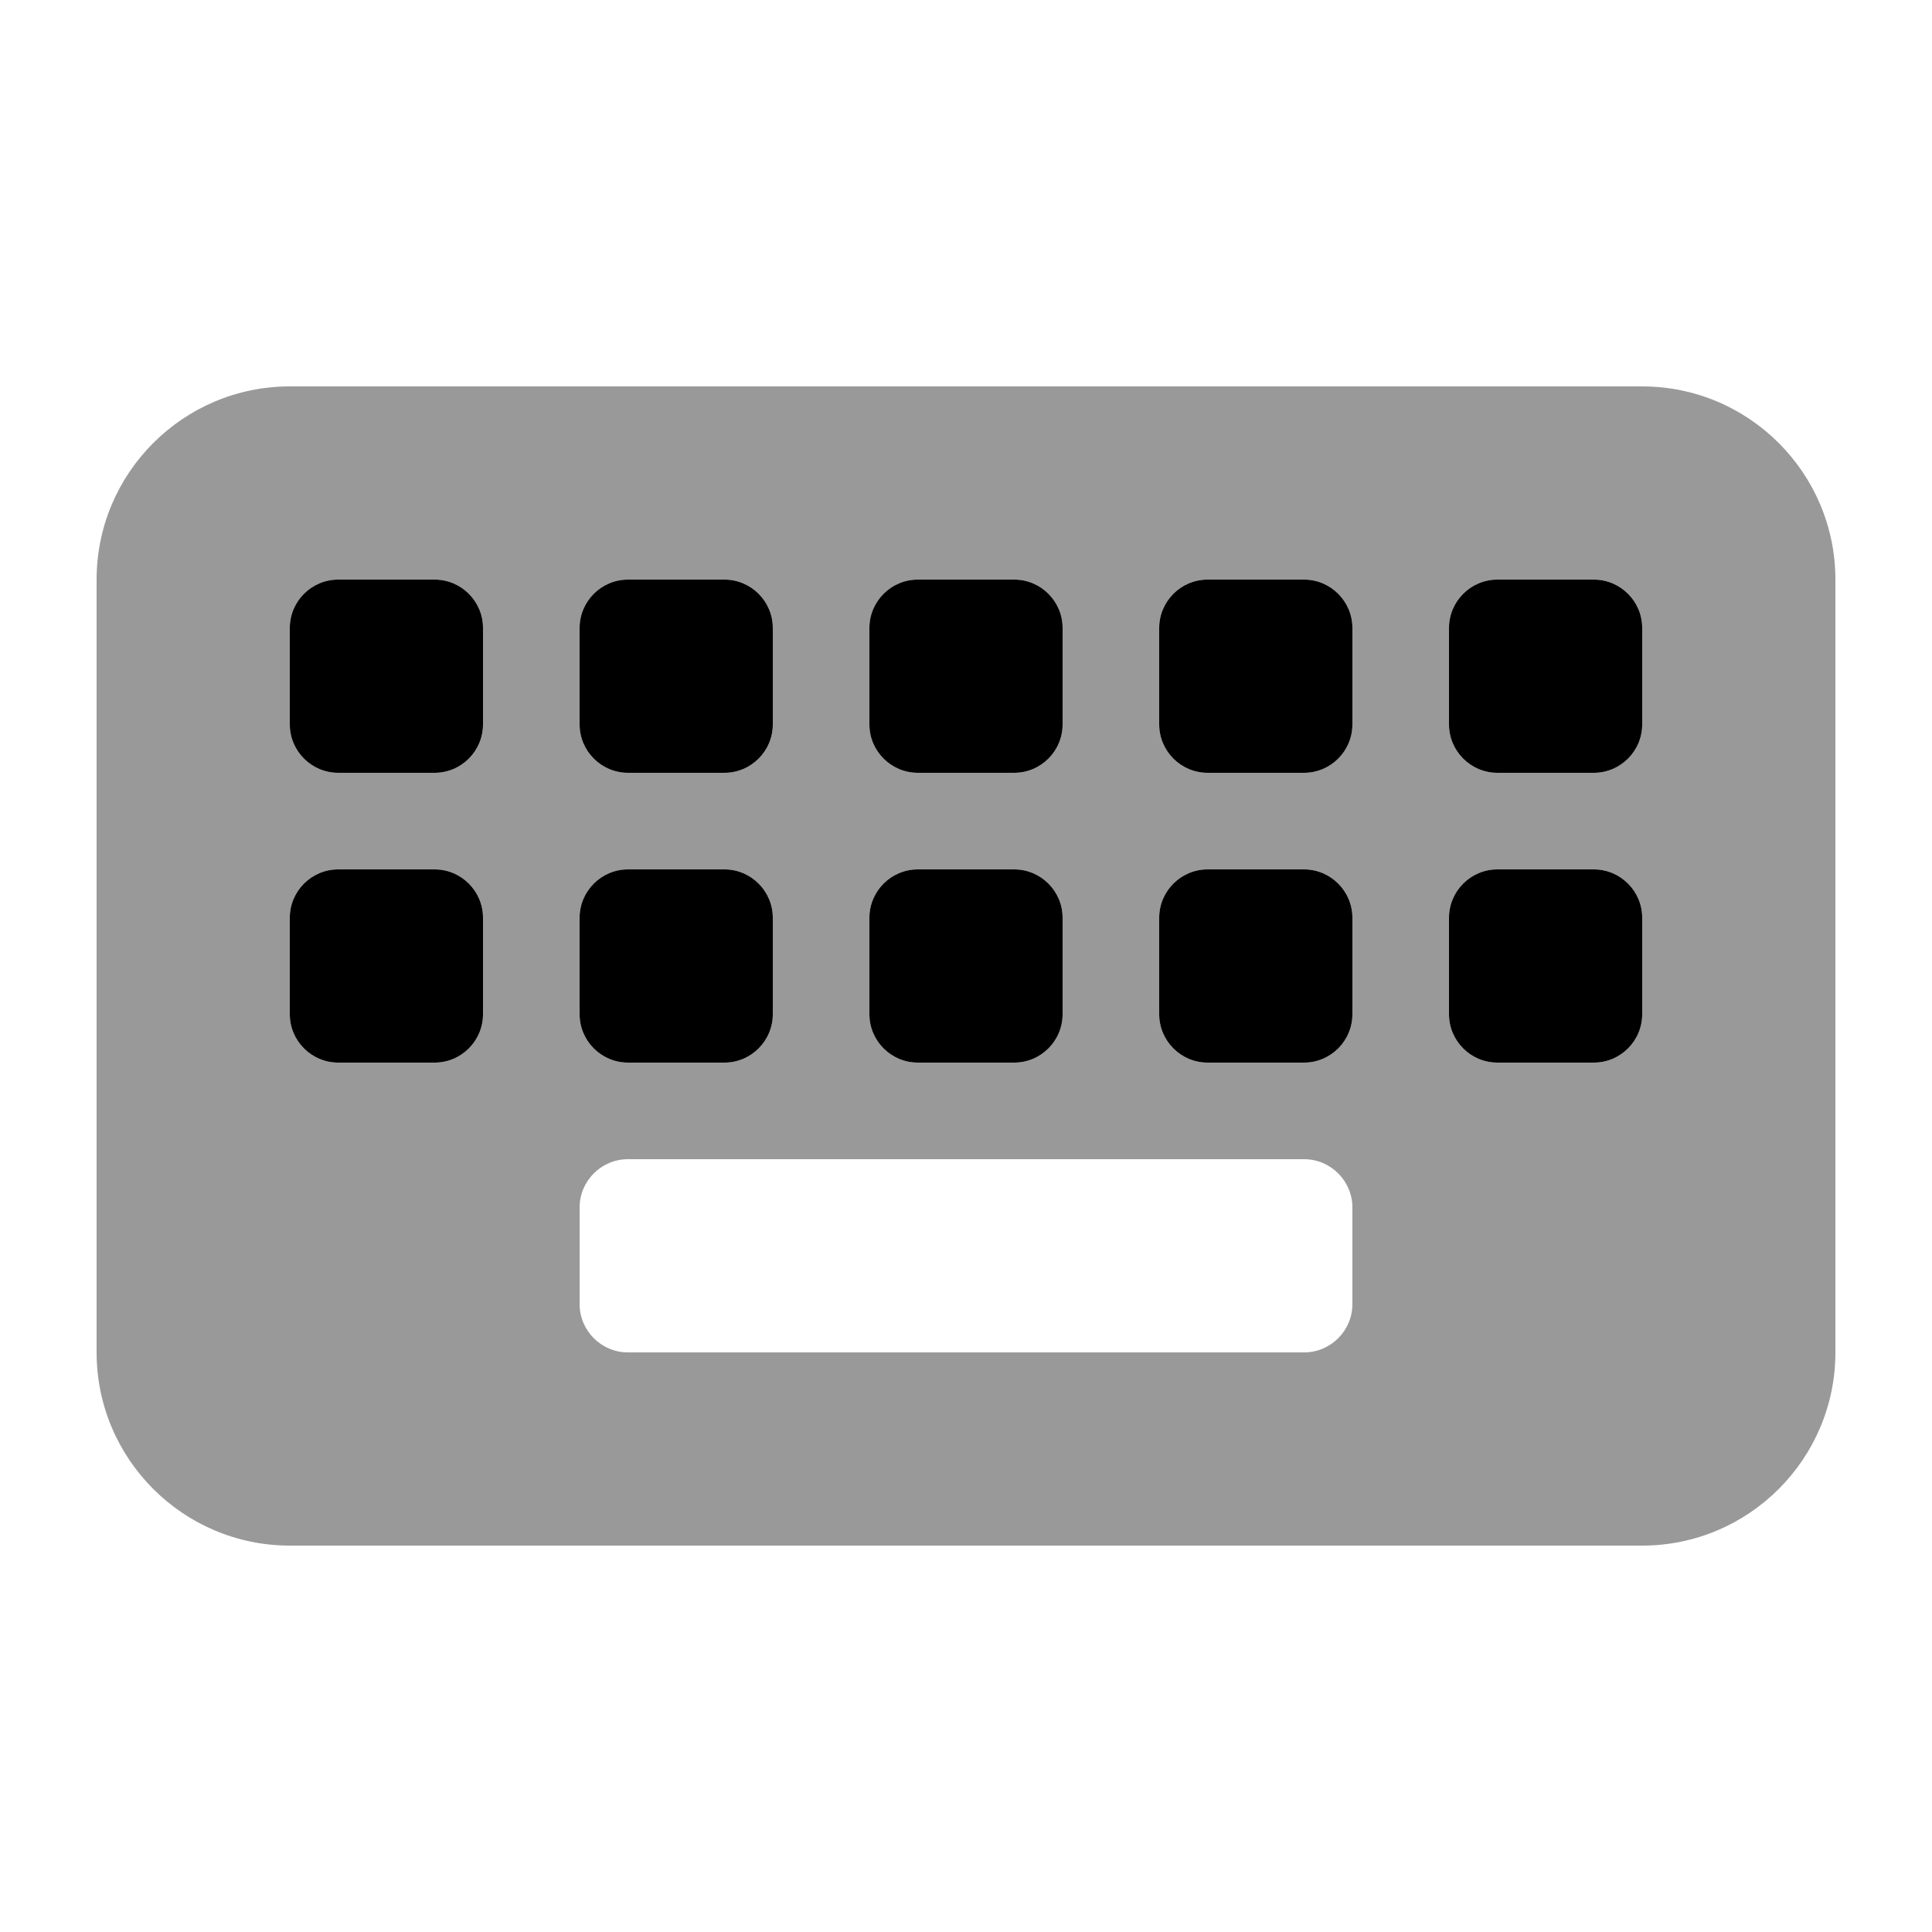
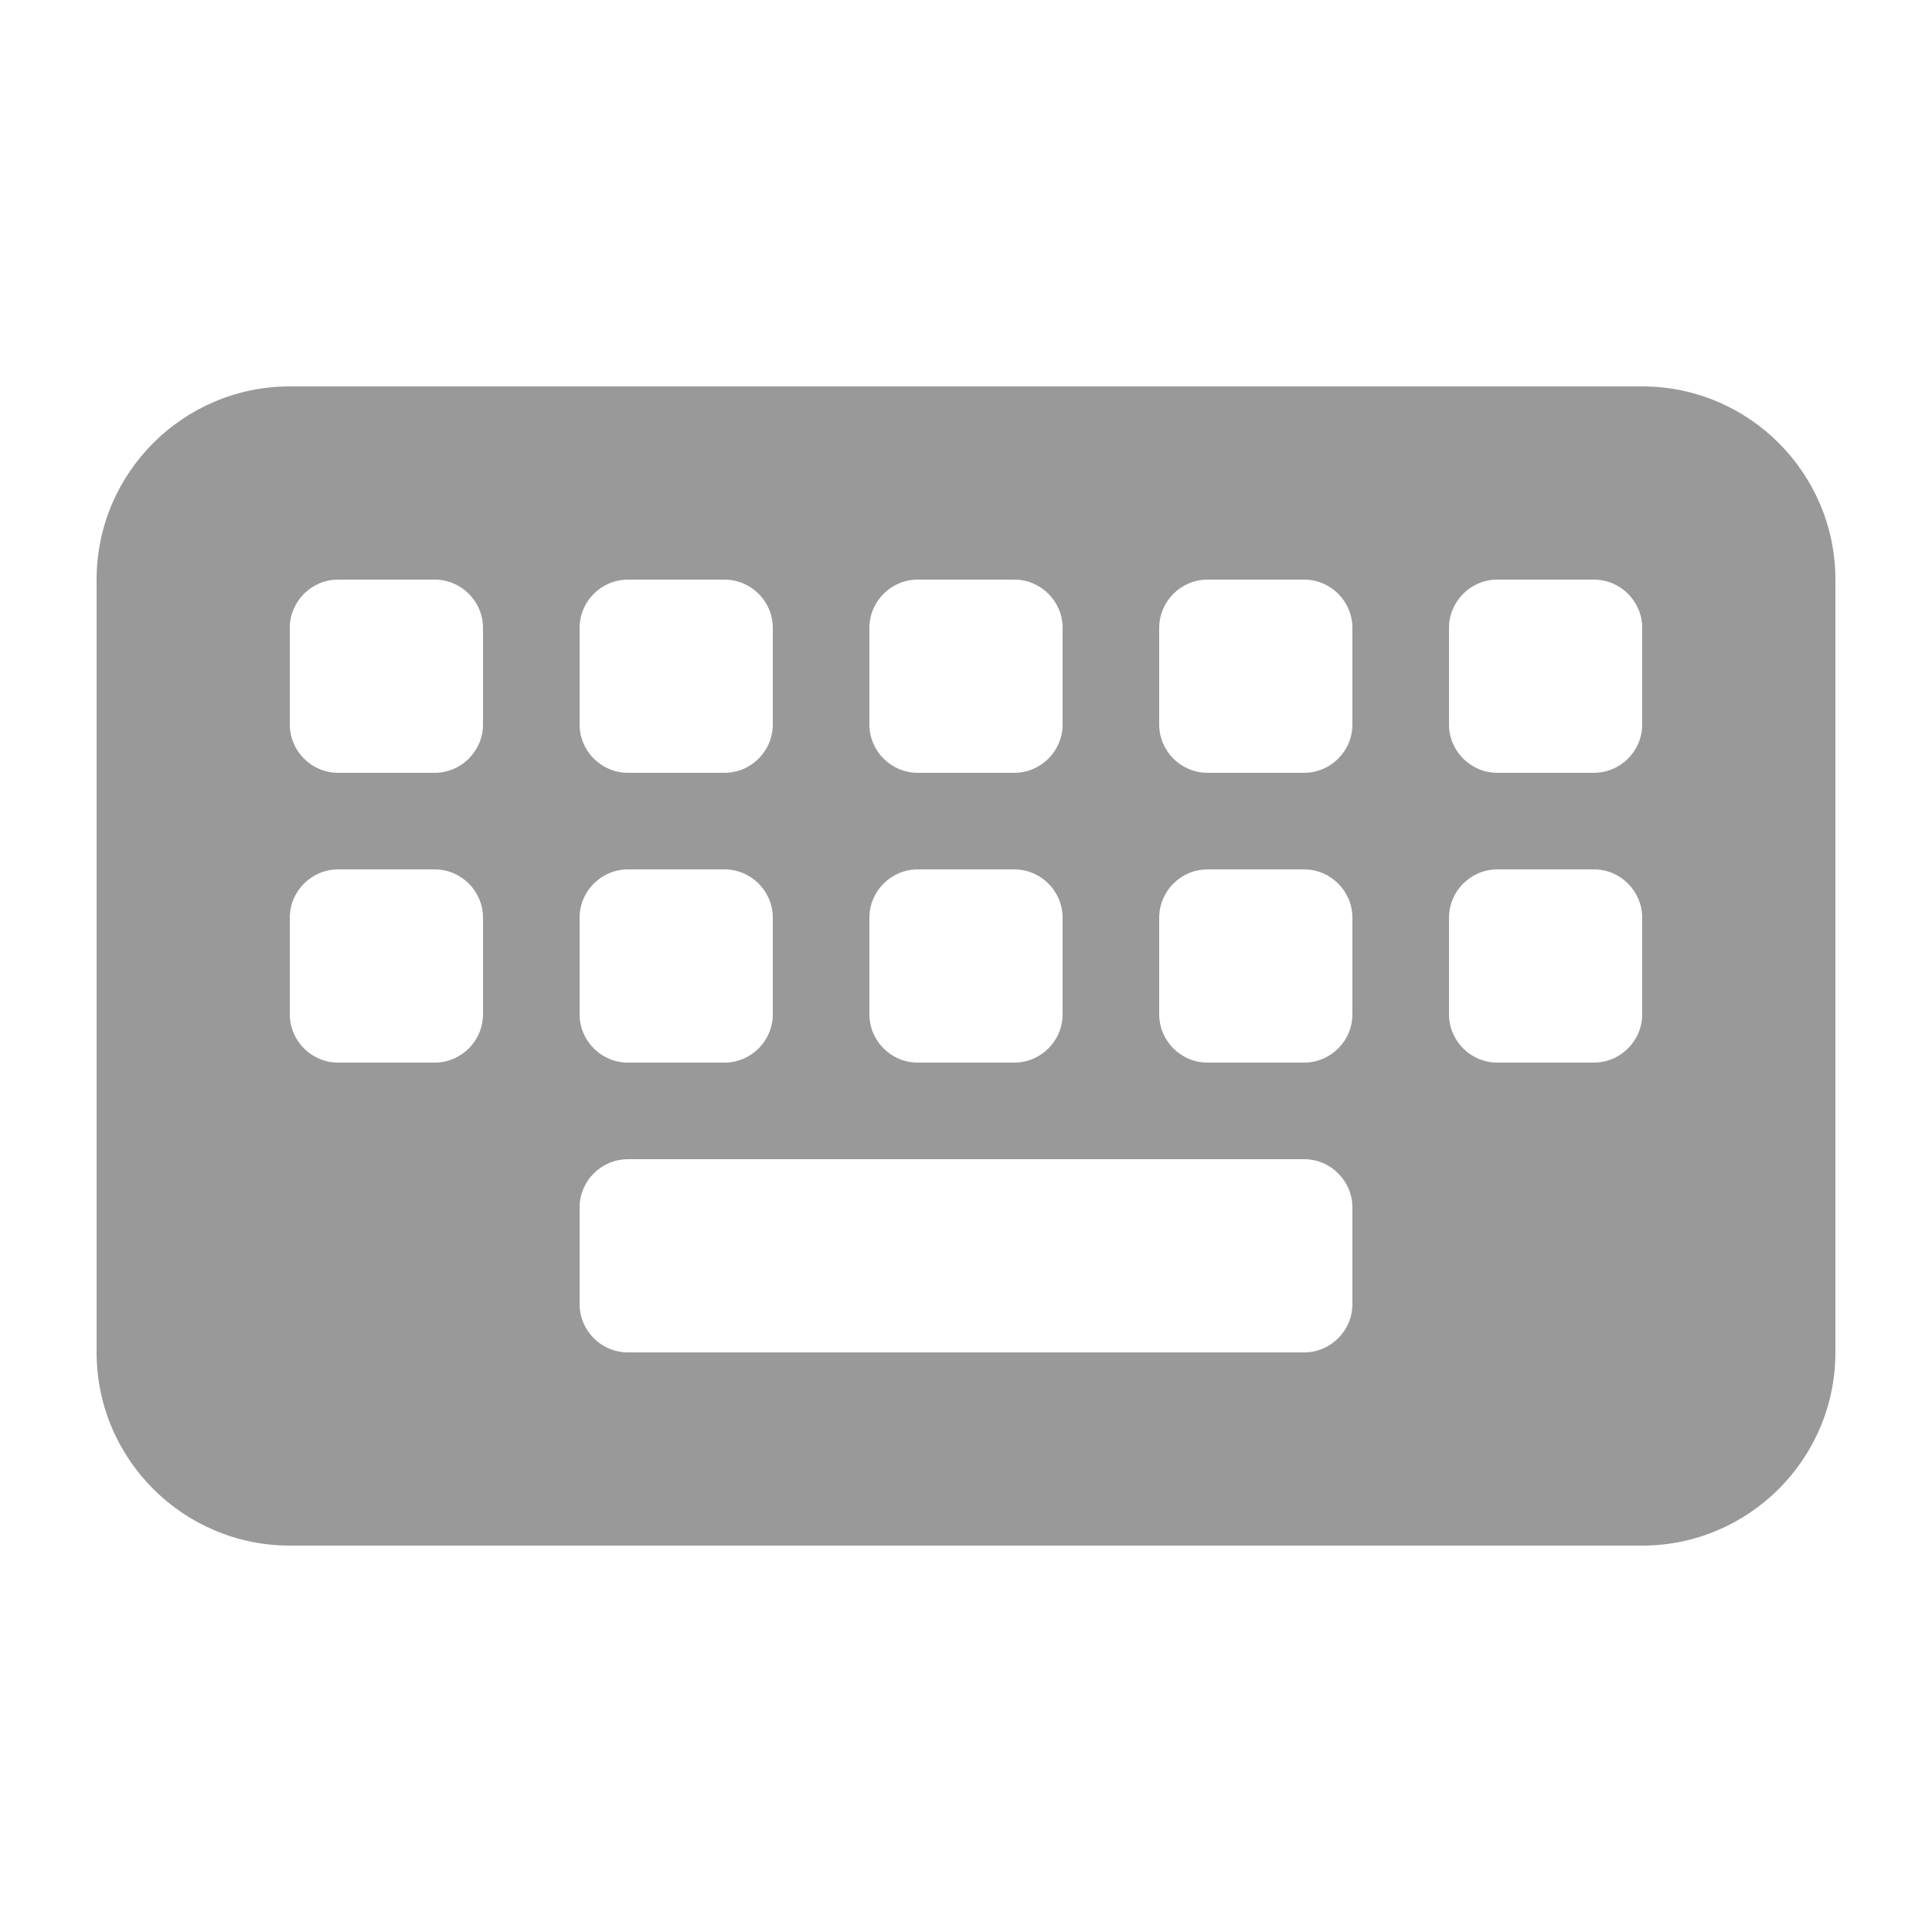
<svg xmlns="http://www.w3.org/2000/svg" viewBox="0 0 640 640">
  <path opacity=".4" fill="currentColor" d="M32 192L32 448C32 483.3 60.7 512 96 512L544 512C579.3 512 608 483.3 608 448L608 192C608 156.7 579.3 128 544 128L96 128C60.7 128 32 156.7 32 192zM96 208C96 199.2 103.2 192 112 192L144 192C152.8 192 160 199.2 160 208L160 240C160 248.8 152.8 256 144 256L112 256C103.2 256 96 248.8 96 240L96 208zM96 304C96 295.2 103.2 288 112 288L144 288C152.8 288 160 295.2 160 304L160 336C160 344.8 152.8 352 144 352L112 352C103.2 352 96 344.8 96 336L96 304zM192 208C192 199.2 199.2 192 208 192L240 192C248.8 192 256 199.2 256 208L256 240C256 248.8 248.8 256 240 256L208 256C199.2 256 192 248.8 192 240L192 208zM192 304C192 295.2 199.2 288 208 288L240 288C248.8 288 256 295.2 256 304L256 336C256 344.8 248.8 352 240 352L208 352C199.2 352 192 344.8 192 336L192 304zM192 400C192 391.2 199.2 384 208 384L432 384C440.8 384 448 391.2 448 400L448 432C448 440.8 440.8 448 432 448L208 448C199.2 448 192 440.8 192 432L192 400zM288 208C288 199.2 295.2 192 304 192L336 192C344.8 192 352 199.2 352 208L352 240C352 248.8 344.8 256 336 256L304 256C295.2 256 288 248.8 288 240L288 208zM288 304C288 295.2 295.2 288 304 288L336 288C344.8 288 352 295.2 352 304L352 336C352 344.8 344.8 352 336 352L304 352C295.2 352 288 344.8 288 336L288 304zM384 208C384 199.2 391.2 192 400 192L432 192C440.8 192 448 199.2 448 208L448 240C448 248.8 440.8 256 432 256L400 256C391.2 256 384 248.8 384 240L384 208zM384 304C384 295.2 391.2 288 400 288L432 288C440.8 288 448 295.2 448 304L448 336C448 344.8 440.8 352 432 352L400 352C391.2 352 384 344.8 384 336L384 304zM480 208C480 199.2 487.2 192 496 192L528 192C536.8 192 544 199.2 544 208L544 240C544 248.8 536.8 256 528 256L496 256C487.2 256 480 248.8 480 240L480 208zM480 304C480 295.2 487.2 288 496 288L528 288C536.8 288 544 295.2 544 304L544 336C544 344.8 536.8 352 528 352L496 352C487.2 352 480 344.8 480 336L480 304z" />
-   <path fill="currentColor" d="M112 192C103.2 192 96 199.2 96 208L96 240C96 248.8 103.2 256 112 256L144 256C152.8 256 160 248.8 160 240L160 208C160 199.2 152.8 192 144 192L112 192zM112 288C103.2 288 96 295.2 96 304L96 336C96 344.8 103.2 352 112 352L144 352C152.8 352 160 344.8 160 336L160 304C160 295.2 152.8 288 144 288L112 288zM192 208L192 240C192 248.8 199.2 256 208 256L240 256C248.8 256 256 248.8 256 240L256 208C256 199.2 248.8 192 240 192L208 192C199.2 192 192 199.2 192 208zM208 288C199.2 288 192 295.2 192 304L192 336C192 344.8 199.2 352 208 352L240 352C248.8 352 256 344.8 256 336L256 304C256 295.2 248.8 288 240 288L208 288zM288 208L288 240C288 248.8 295.2 256 304 256L336 256C344.8 256 352 248.8 352 240L352 208C352 199.2 344.8 192 336 192L304 192C295.2 192 288 199.2 288 208zM304 288C295.2 288 288 295.2 288 304L288 336C288 344.8 295.2 352 304 352L336 352C344.8 352 352 344.8 352 336L352 304C352 295.2 344.8 288 336 288L304 288zM384 208L384 240C384 248.8 391.2 256 400 256L432 256C440.8 256 448 248.8 448 240L448 208C448 199.2 440.8 192 432 192L400 192C391.2 192 384 199.2 384 208zM400 288C391.2 288 384 295.2 384 304L384 336C384 344.8 391.2 352 400 352L432 352C440.8 352 448 344.8 448 336L448 304C448 295.2 440.8 288 432 288L400 288zM480 208L480 240C480 248.8 487.2 256 496 256L528 256C536.8 256 544 248.8 544 240L544 208C544 199.2 536.8 192 528 192L496 192C487.2 192 480 199.2 480 208zM496 288C487.2 288 480 295.2 480 304L480 336C480 344.8 487.2 352 496 352L528 352C536.8 352 544 344.8 544 336L544 304C544 295.2 536.8 288 528 288L496 288z" />
</svg>